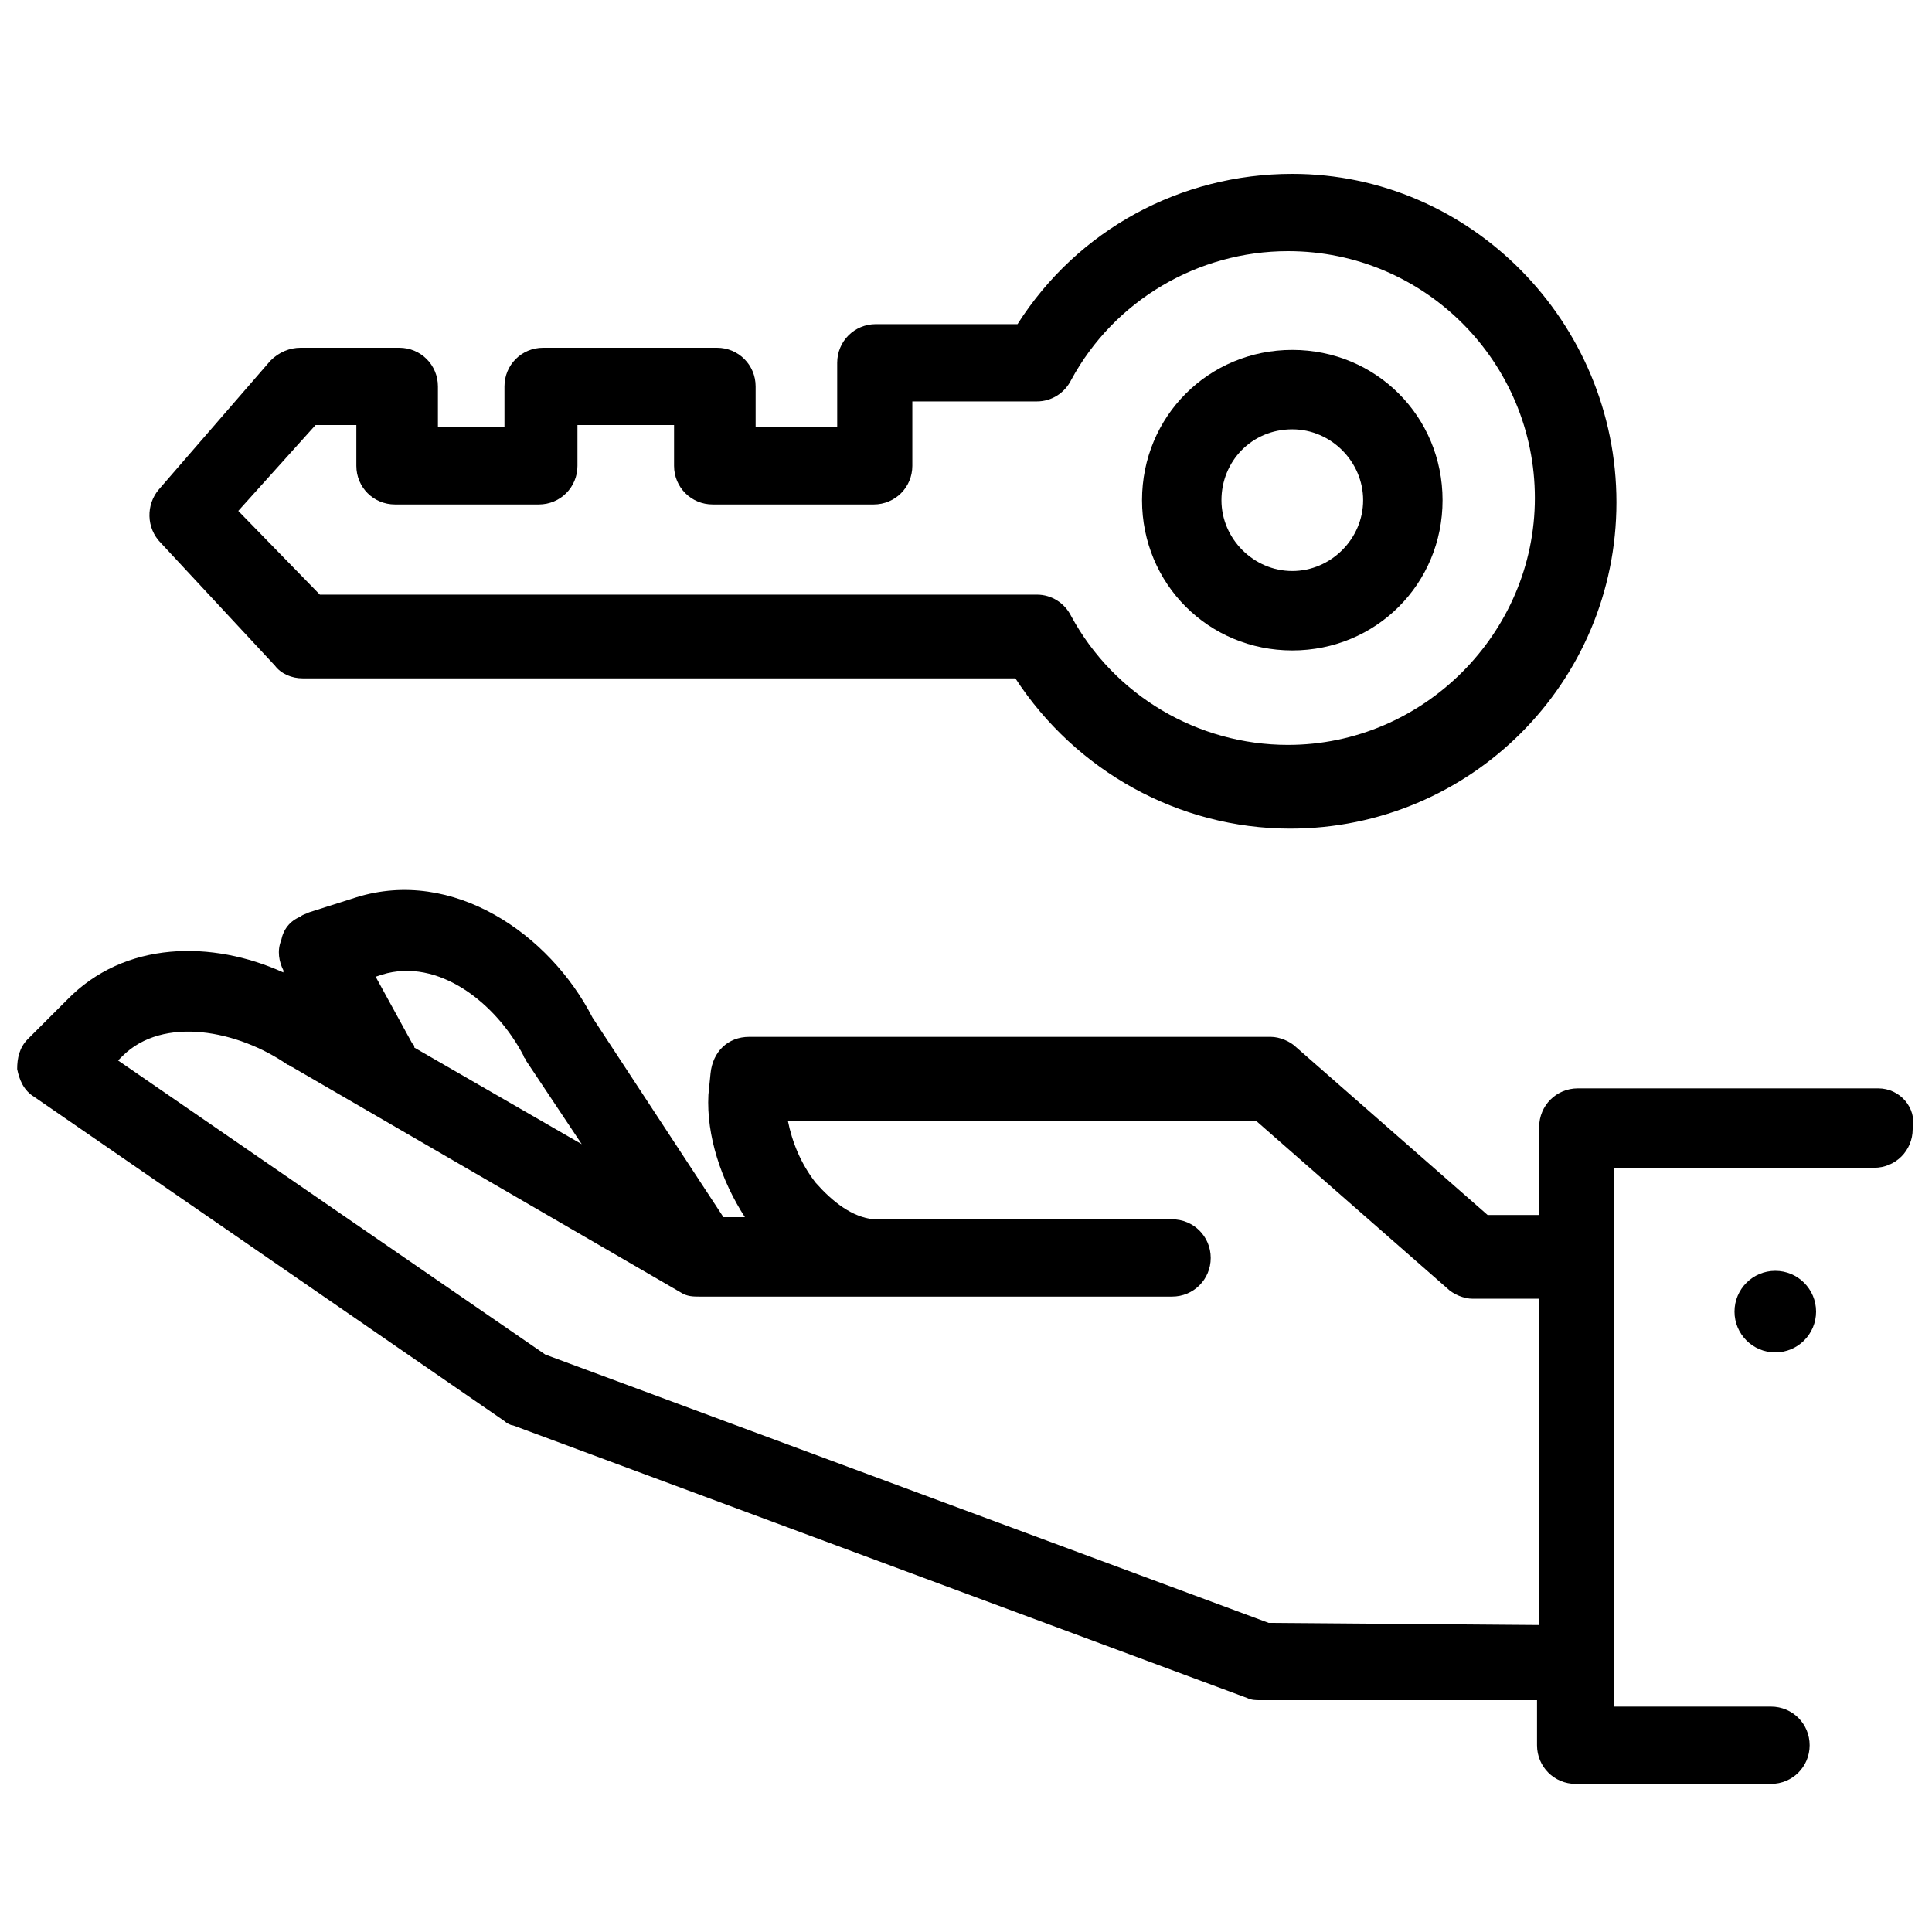
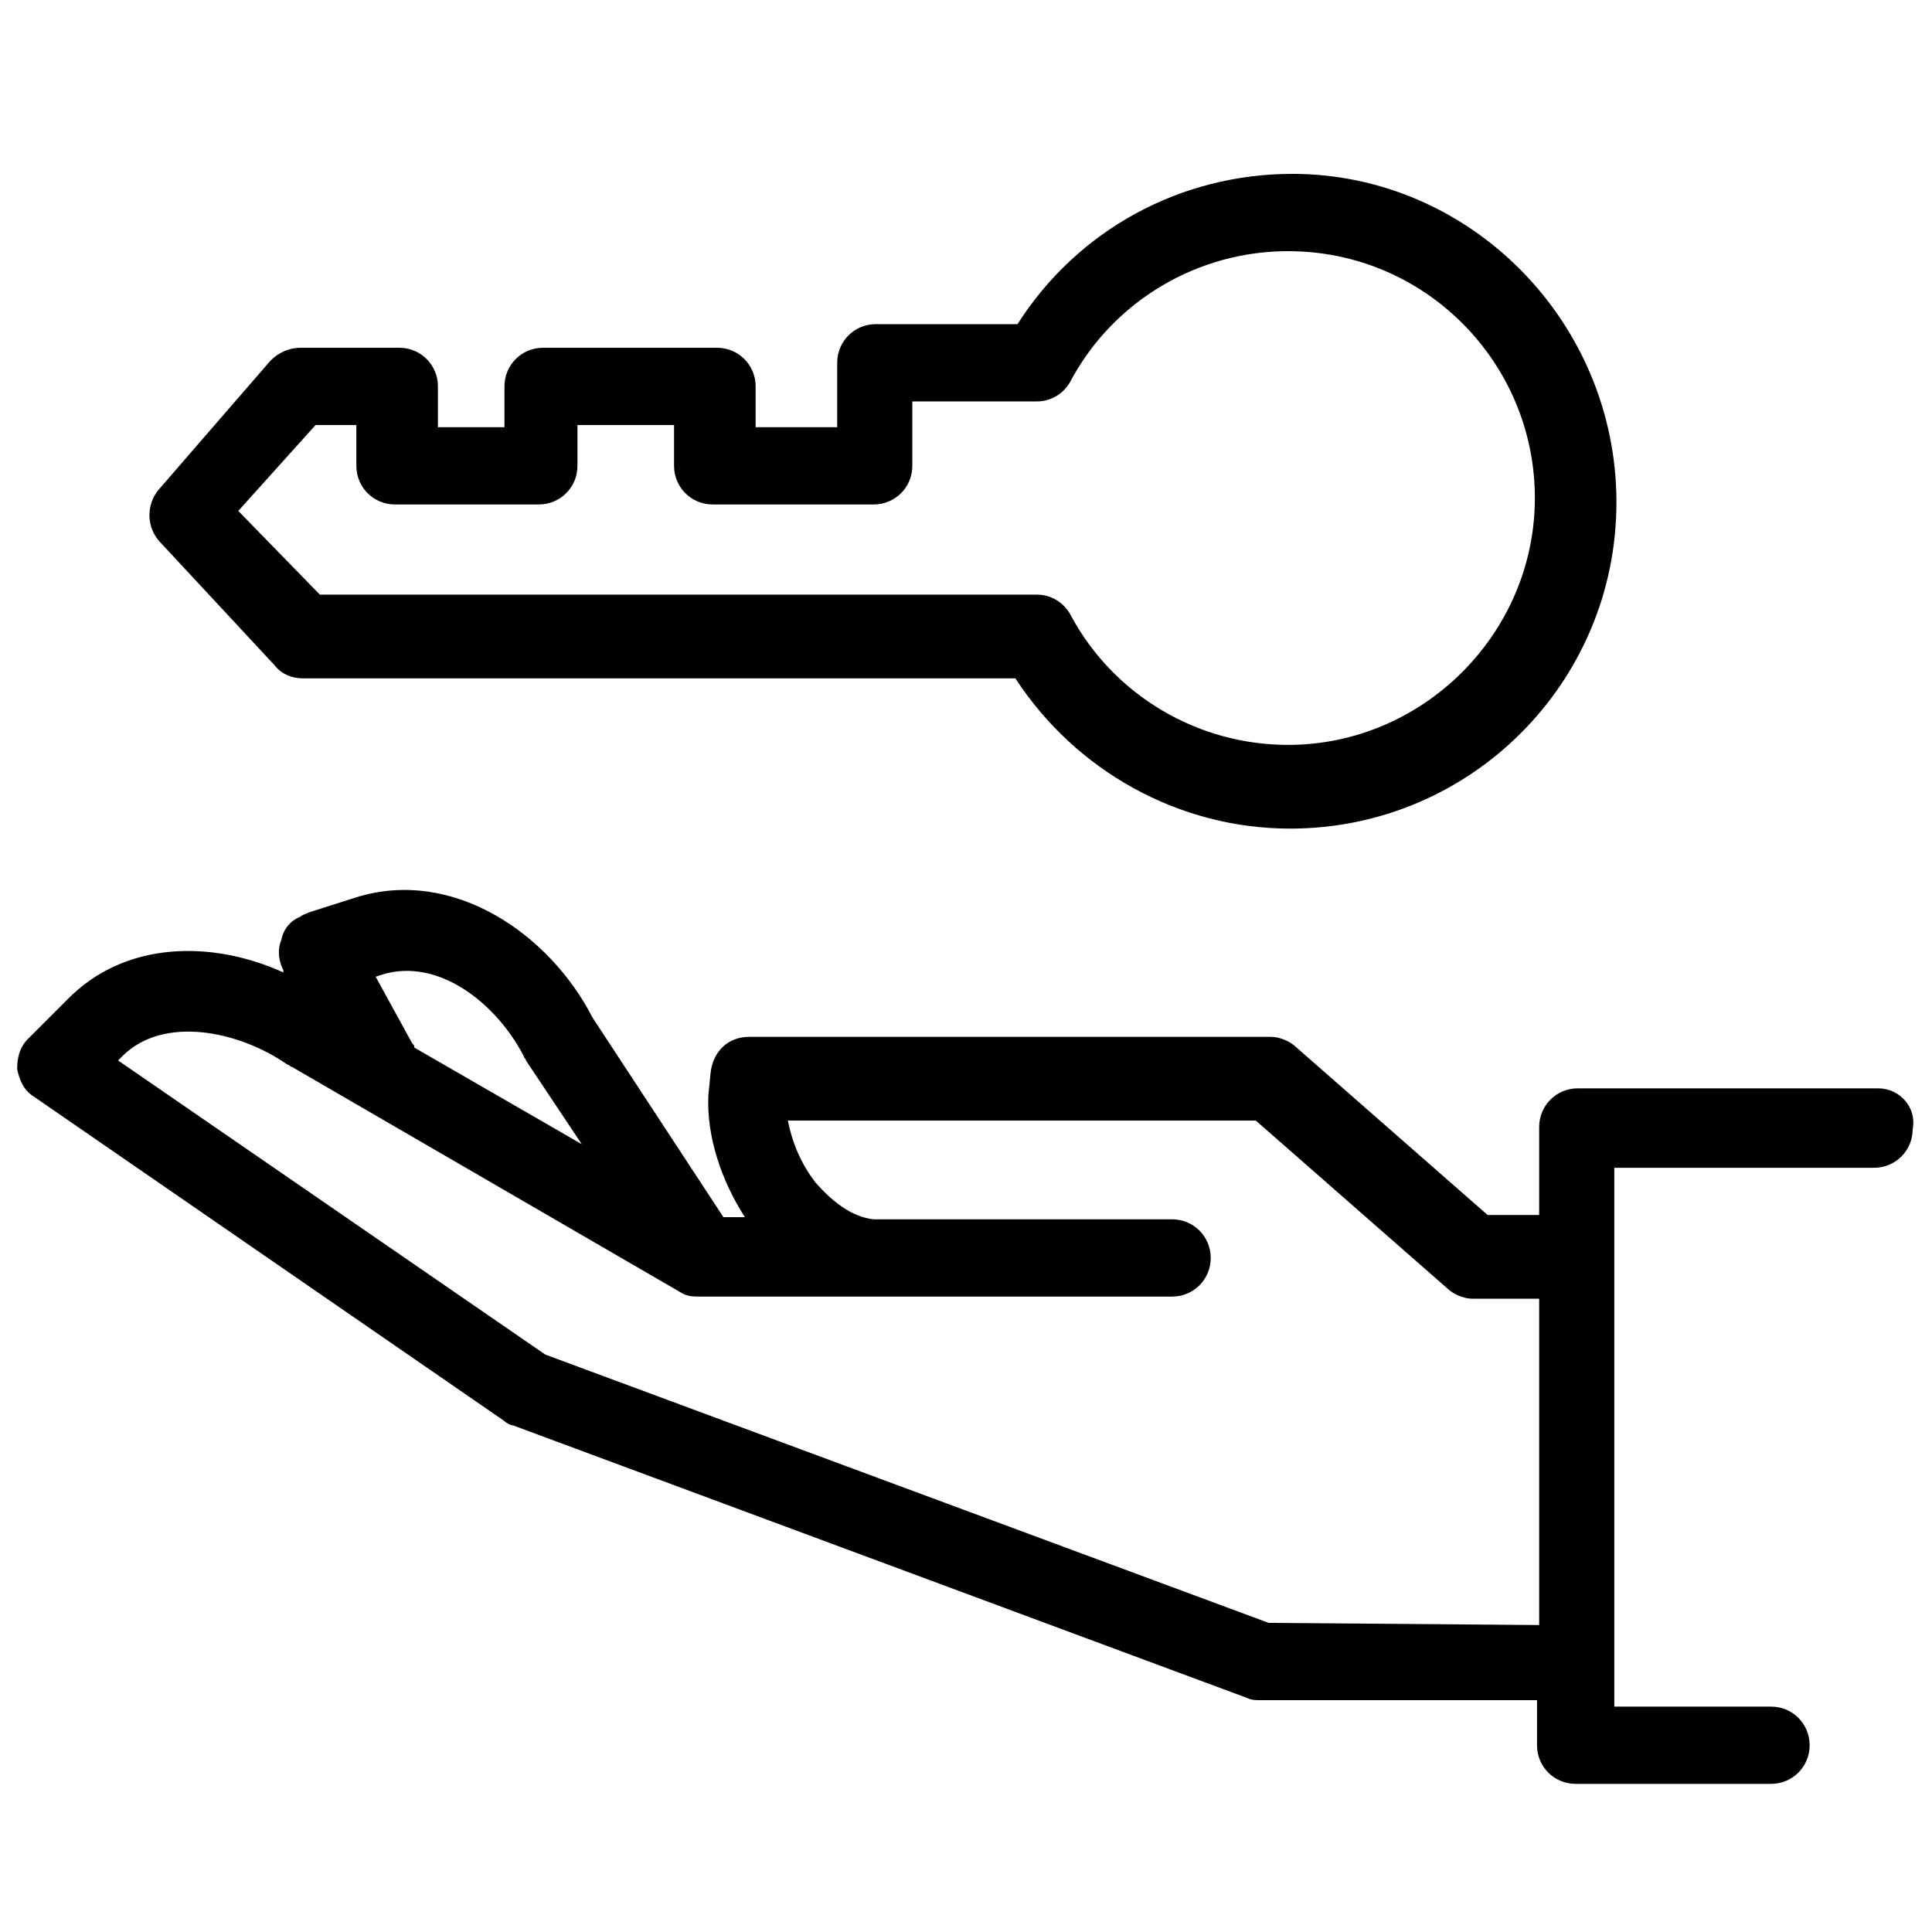
<svg xmlns="http://www.w3.org/2000/svg" width="90px" height="90px" viewBox="0 0 90 90" version="1.1">
  <title>how-vermieten</title>
  <defs>
    <filter id="filter-1">
      <feColorMatrix in="SourceGraphic" type="matrix" values="0 0 0 0 0.435 0 0 0 0 0.443 0 0 0 0 0.451 0 0 0 1 0" />
    </filter>
  </defs>
  <g id="how-vermieten" stroke="none" stroke-width="1" fill="none" fill-rule="evenodd">
    <g filter="url(#filter-1)" id="icon">
      <g transform="translate(0, 8)">
        <path d="M87.5,42.7 L73.5,42.7 C72.5,42.7 71.7,43.5 71.7,44.5 L71.7,48.6 L69.3,48.6 L60.4,40.8 C60.1,40.5 59.6,40.3 59.2,40.3 L34.9,40.3 C33.9,40.3 33.2,41 33.1,42 L33,43 C32.9,44.9 33.6,47 34.7,48.7 L33.7,48.7 L27.6,39.4 C25.6,35.5 21.1,32.4 16.6,33.8 L14.4,34.5 C14.2,34.6 14.1,34.6 14,34.7 C13.5,34.9 13.2,35.3 13.1,35.8 C12.9,36.3 13,36.8 13.2,37.2 L13.2,37.3 C9.9,35.8 5.8,35.8 3.1,38.6 L1.6,40.1 C1.5,40.2 1.4,40.3 1.3,40.4 C0.9,40.8 0.8,41.3 0.8,41.8 C0.9,42.3 1.1,42.8 1.6,43.1 L23.5,58.2 C23.6,58.3 23.8,58.4 23.9,58.4 L58.1,71.1 C58.3,71.2 58.5,71.2 58.7,71.2 L71.6,71.2 L71.6,73.3 C71.6,74.3 72.4,75.1 73.4,75.1 L82.5,75.1 C83.5,75.1 84.3,74.3 84.3,73.3 C84.3,72.3 83.5,71.5 82.5,71.5 L75.2,71.5 L75.2,46.4 L87.3,46.4 C88.3,46.4 89.1,45.6 89.1,44.6 C89.3,43.6 88.5,42.7 87.5,42.7 Z M17.8,37.4 C20.4,36.6 23.1,38.7 24.4,41.2 C24.4,41.3 24.5,41.3 24.5,41.4 L27.1,45.3 L19.3,40.8 C19.3,40.7 19.3,40.7 19.2,40.6 L17.5,37.5 L17.8,37.4 Z M59.1,67.6 L25.4,55.1 L5.5,41.4 L5.7,41.2 C7.6,39.3 11.1,40 13.4,41.6 C13.5,41.6 13.5,41.7 13.6,41.7 L31.7,52.2 C32,52.4 32.3,52.4 32.6,52.4 L40.5,52.4 C40.7,52.4 40.8,52.4 41,52.4 L54.6,52.4 C55.6,52.4 56.4,51.6 56.4,50.6 C56.4,49.6 55.6,48.8 54.6,48.8 L40.7,48.8 C39.7,48.7 38.8,48 38,47.1 C37.3,46.2 36.9,45.2 36.7,44.2 L58.5,44.2 L67.4,52 C67.7,52.3 68.2,52.5 68.6,52.5 L71.7,52.5 L71.7,67.7 L59.1,67.6 L59.1,67.6 Z" id="Shape" fill="#000000" fill-rule="nonzero" />
-         <path d="M60.2,22.3 C64.1,22.3 67.2,19.2 67.2,15.3 C67.2,11.4 64.1,8.3 60.2,8.3 C56.3,8.3 53.2,11.4 53.2,15.3 C53.2,19.2 56.3,22.3 60.2,22.3 Z M60.2,12 C62,12 63.5,13.5 63.5,15.3 C63.5,17.1 62,18.6 60.2,18.6 C58.4,18.6 56.9,17.1 56.9,15.3 C56.9,13.5 58.3,12 60.2,12 Z" id="Shape" fill="#000000" fill-rule="nonzero" />
        <path d="M12.8,23 C13.1,23.4 13.6,23.6 14.1,23.6 L47.3,23.6 C50.1,27.9 54.9,30.6 60.1,30.6 C68.5,30.6 75.3,23.8 75.3,15.4 C75.3,7 68.5,0.1 60.2,0.1 C55,0.1 50.2,2.7 47.4,7.1 L40.8,7.1 C39.8,7.1 39,7.9 39,8.9 L39,11.9 L35.2,11.9 L35.2,10 C35.2,9 34.4,8.2 33.4,8.2 L25.3,8.2 C24.3,8.2 23.5,9 23.5,10 L23.5,11.9 L20.4,11.9 L20.4,10 C20.4,9 19.6,8.2 18.6,8.2 L14,8.2 C13.5,8.2 13,8.4 12.6,8.8 L7.4,14.8 C6.8,15.5 6.8,16.6 7.5,17.3 L12.8,23 Z M14.7,11.8 L16.6,11.8 L16.6,13.7 C16.6,14.7 17.4,15.5 18.4,15.5 L25.1,15.5 C26.1,15.5 26.9,14.7 26.9,13.7 L26.9,11.8 L31.4,11.8 L31.4,13.7 C31.4,14.7 32.2,15.5 33.2,15.5 L40.7,15.5 C41.7,15.5 42.5,14.7 42.5,13.7 L42.5,10.7 L48.3,10.7 C49,10.7 49.6,10.3 49.9,9.7 C51.9,6 55.8,3.7 60,3.7 C66.4,3.7 71.5,8.9 71.5,15.2 C71.5,21.5 66.3,26.7 60,26.7 C55.8,26.7 51.9,24.4 49.9,20.7 C49.6,20.1 49,19.7 48.3,19.7 L14.9,19.7 L11.1,15.8 L14.7,11.8 Z" id="Shape" fill="#000000" fill-rule="nonzero" />
-         <circle id="Oval" fill="#000000" fill-rule="nonzero" cx="82.7" cy="53.1" r="1.9" />
      </g>
    </g>
  </g>
</svg>